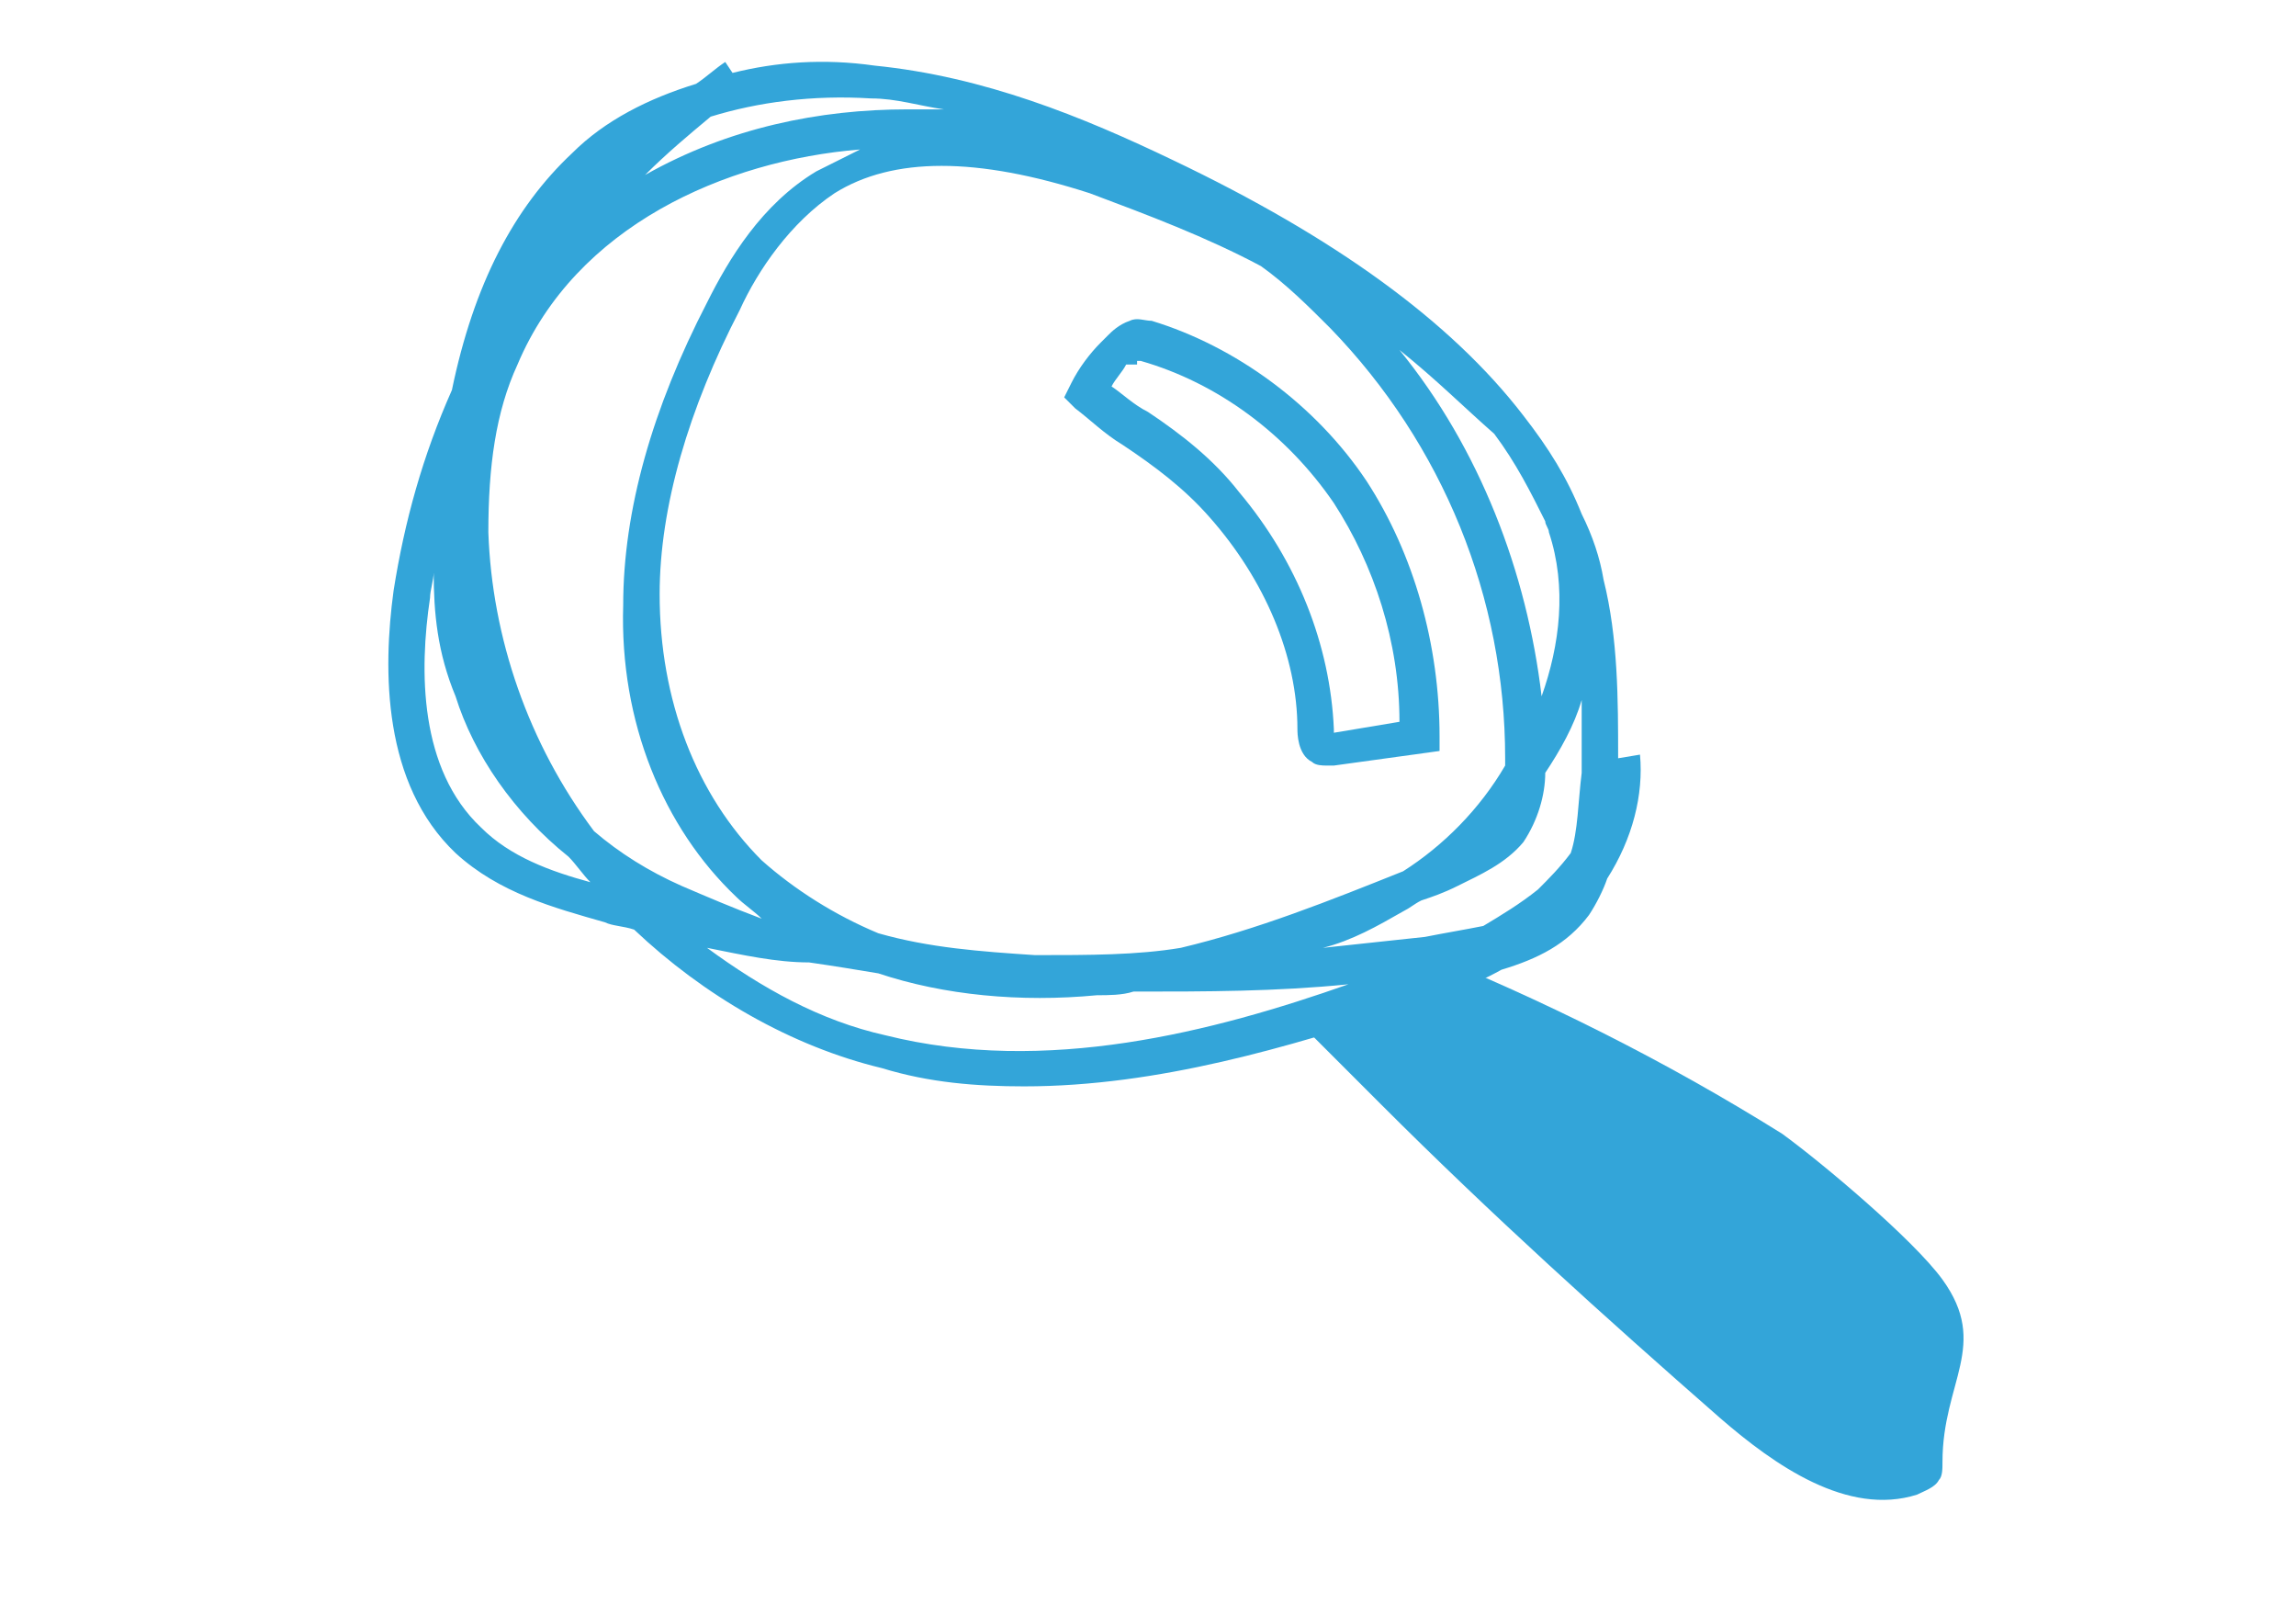
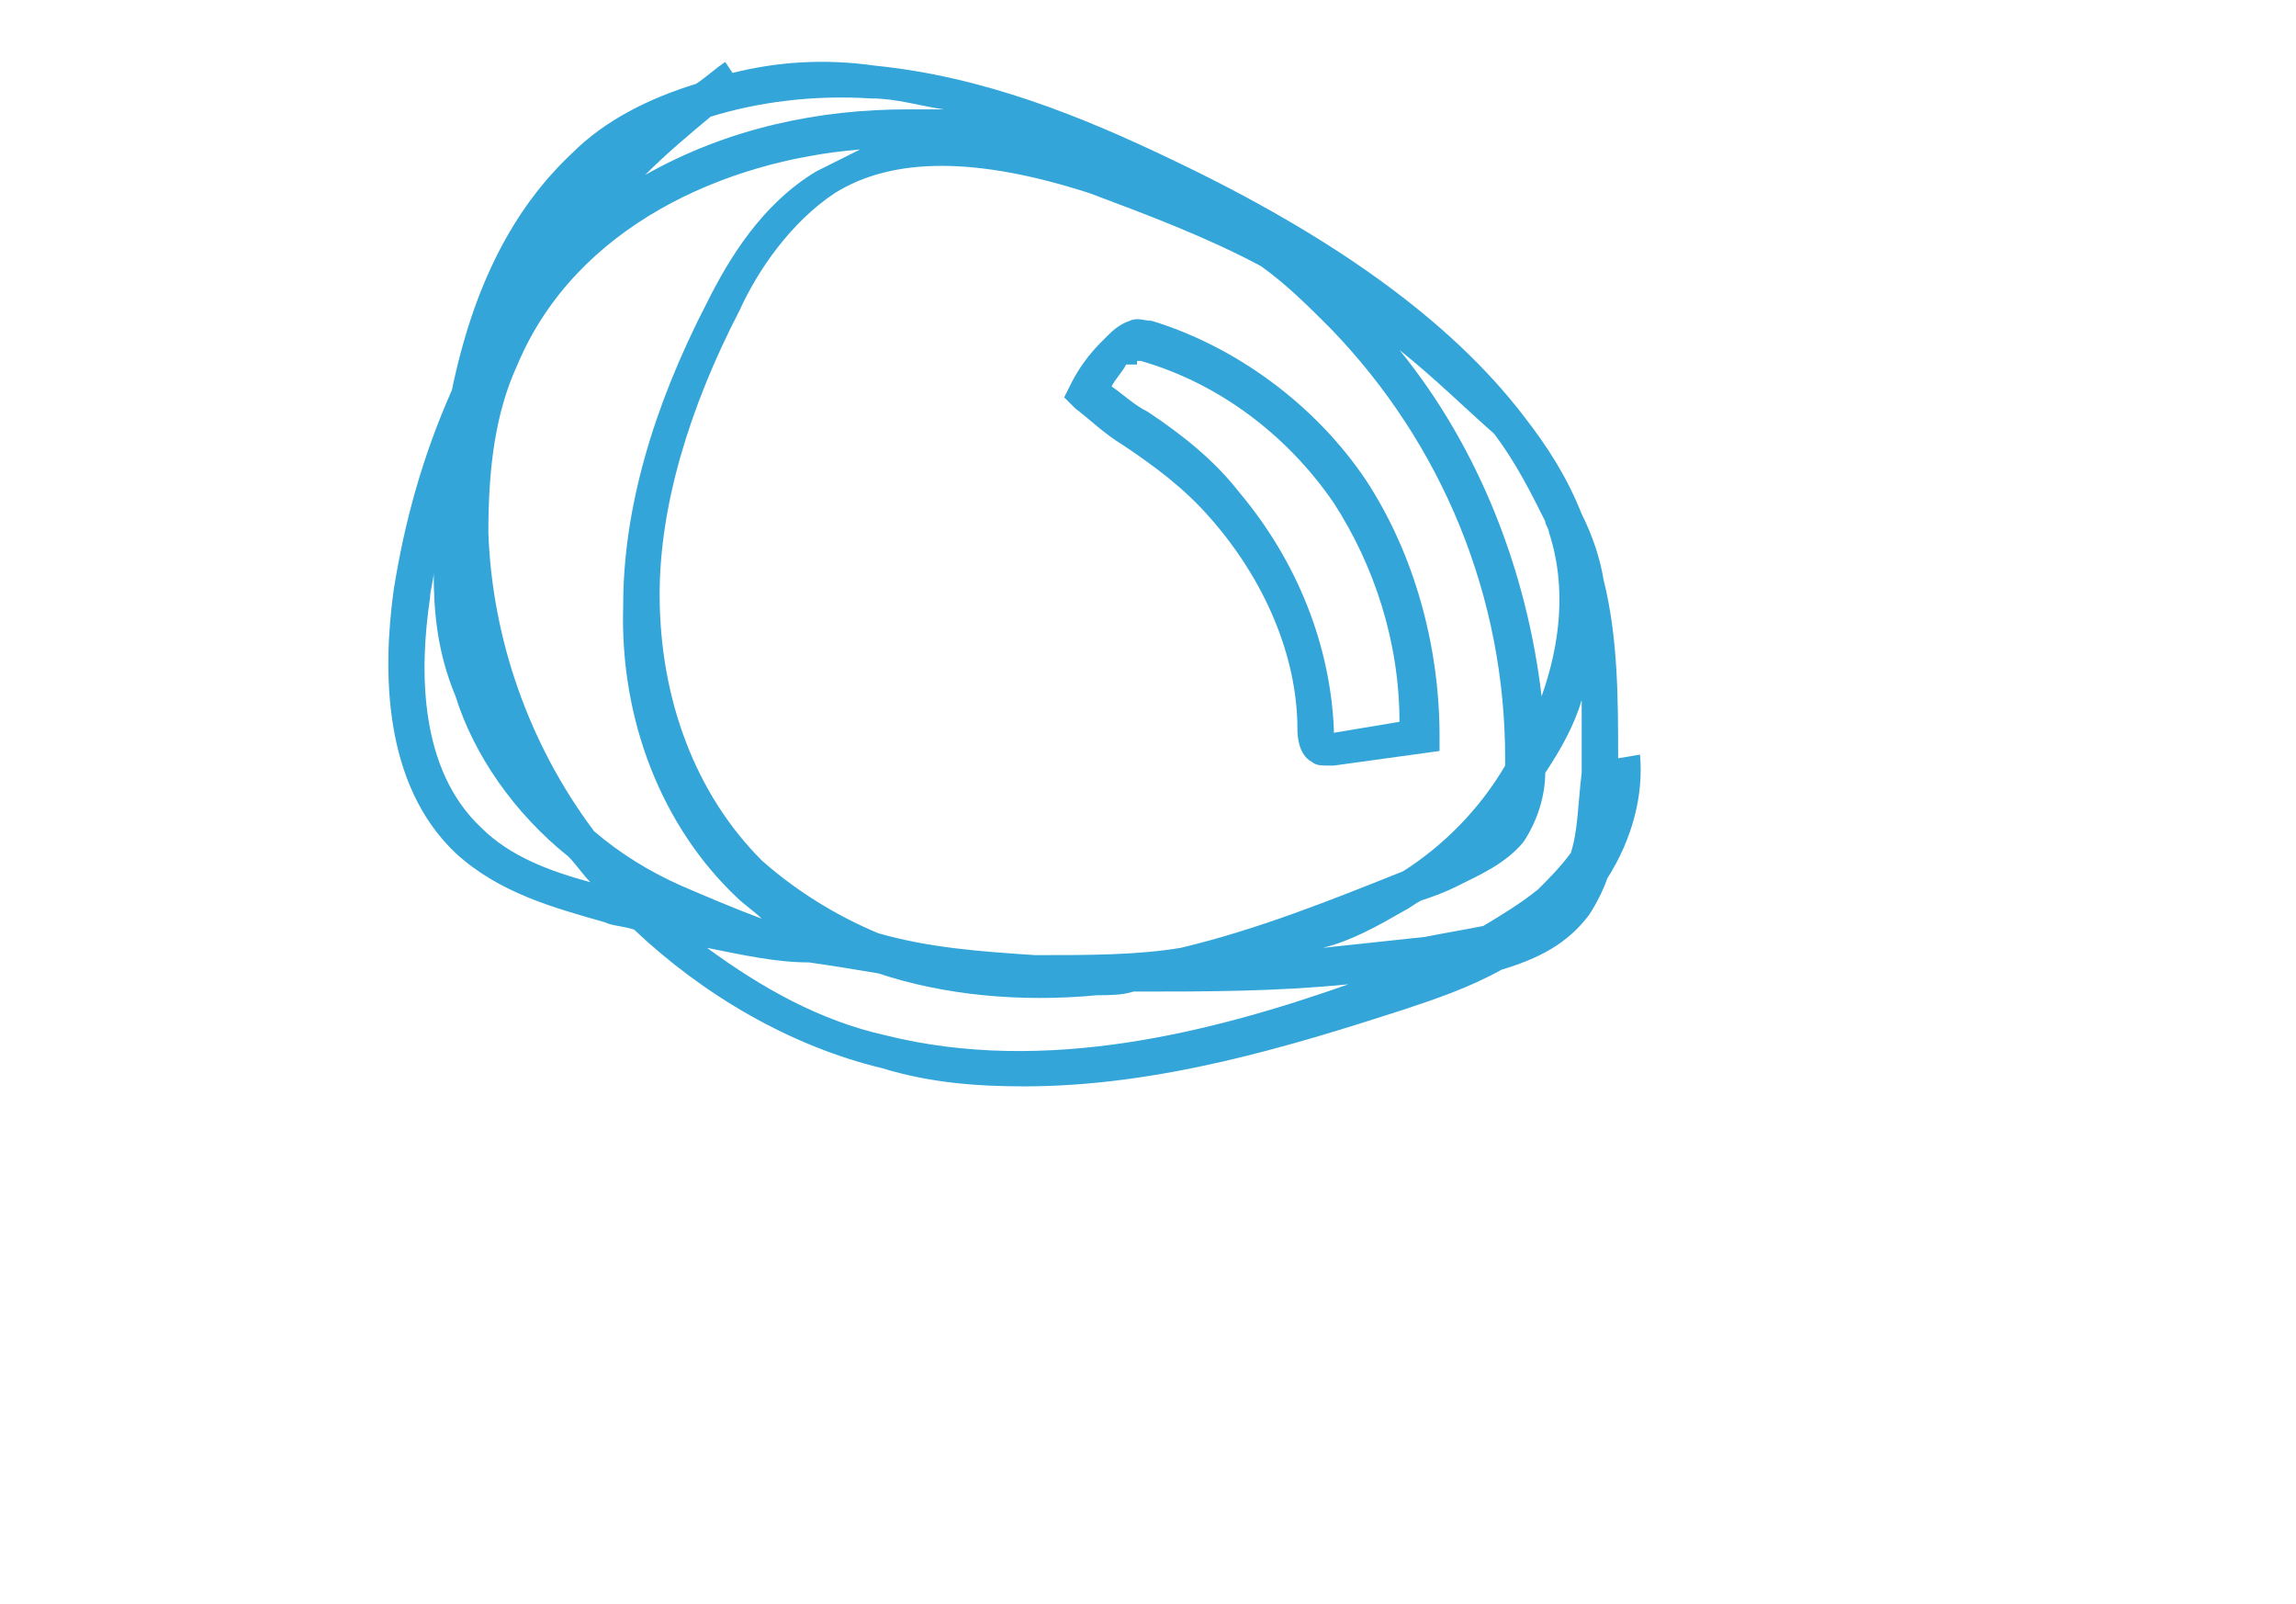
<svg xmlns="http://www.w3.org/2000/svg" version="1.1" id="Calque_1" x="0px" y="0px" viewBox="0 0 63 44" enable-background="new 0 0 63 44" xml:space="preserve">
  <path fill="#33A5D9" d="M28.1,29.8c-1.3,0-2.6-0.1-3.9-0.5c-2.5-0.6-4.9-2-6.8-3.8c-0.3-0.1-0.6-0.1-0.8-0.2  c-1.4-0.4-2.9-0.8-4.1-1.9c-2-1.9-2-5-1.7-7.2c0.3-1.9,0.8-3.7,1.6-5.5c0.6-2.9,1.7-5,3.3-6.5c0.9-0.9,2.1-1.5,3.4-1.9  c0.3-0.2,0.5-0.4,0.8-0.6L20.1,2c1.2-0.3,2.5-0.4,3.9-0.2c3,0.3,5.7,1.4,8.2,2.6c4.4,2.1,7.6,4.4,9.6,7c0.7,0.9,1.2,1.7,1.6,2.7  c0.3,0.6,0.5,1.2,0.6,1.8c0.4,1.6,0.4,3.3,0.4,4.9l0.6-0.1c0.1,1.1-0.2,2.3-0.9,3.4c-0.1,0.3-0.3,0.7-0.5,1  c-0.6,0.8-1.4,1.2-2.4,1.5c-0.9,0.5-1.8,0.8-2.7,1.1C35.4,28.7,31.8,29.8,28.1,29.8z M19.4,26c1.5,1.1,3.1,2,4.9,2.4  c4.4,1.1,9-0.1,12.7-1.4c-2,0.2-3.9,0.2-5.9,0.2c-0.3,0.1-0.7,0.1-1,0.1c-2.1,0.2-4.2,0-6-0.6c-0.6-0.1-1.2-0.2-1.9-0.3  C21.3,26.4,20.4,26.2,19.4,26z M28.4,26.2c1.5,0,2.8,0,4-0.2c2.1-0.5,4.1-1.3,6.1-2.1c1.1-0.7,2.1-1.7,2.8-2.9c0-0.1,0-0.1,0-0.2  c0-4.4-1.7-8.6-4.8-11.8c-0.6-0.6-1.2-1.2-1.9-1.7c-1.5-0.8-3.1-1.4-4.7-2c-3.1-1-5.4-1-7,0c-1.2,0.8-2.1,2.1-2.6,3.2  c-1.4,2.7-2.2,5.4-2.2,7.8c0,2.9,1,5.5,2.8,7.3c0.9,0.8,2,1.5,3.2,2C25.5,26,26.9,26.1,28.4,26.2z M39,24.7  c-0.2,0.1-0.3,0.2-0.5,0.3c-0.7,0.4-1.4,0.8-2.2,1c0.9-0.1,1.9-0.2,2.8-0.3c0.5-0.1,1.1-0.2,1.6-0.3c0.5-0.3,1-0.6,1.5-1  c0.3-0.3,0.6-0.6,0.9-1c0.2-0.6,0.2-1.4,0.3-2.2c0-0.7,0-1.4,0-2c-0.2,0.7-0.6,1.4-1,2c0,0.6-0.2,1.3-0.6,1.9  c-0.5,0.6-1.2,0.9-1.8,1.2C39.6,24.5,39.3,24.6,39,24.7z M16.3,22.8c0.7,0.6,1.5,1.1,2.4,1.5c0.7,0.3,1.4,0.6,2.2,0.9  c-0.2-0.2-0.5-0.4-0.7-0.6c-2-1.9-3.2-4.8-3.1-8c0-2.6,0.8-5.4,2.3-8.3c0.6-1.2,1.5-2.7,3-3.6c0.4-0.2,0.8-0.4,1.2-0.6  c-3.7,0.3-7.8,2.1-9.4,5.9c-0.6,1.3-0.8,2.8-0.8,4.6C13.5,17.5,14.5,20.4,16.3,22.8z M11.9,15.7c0,0.2-0.1,0.5-0.1,0.7  c-0.3,2-0.3,4.7,1.4,6.3c0.8,0.8,1.9,1.2,3,1.5c-0.2-0.2-0.4-0.5-0.6-0.7c-1.5-1.2-2.6-2.8-3.1-4.4C12,17.9,11.9,16.8,11.9,15.7z   M38.4,9.6c2.2,2.7,3.5,6.1,3.9,9.5c0.5-1.4,0.7-3,0.2-4.5c0-0.1-0.1-0.2-0.1-0.3c-0.4-0.8-0.8-1.6-1.4-2.4  C40.2,11.2,39.4,10.4,38.4,9.6z M19.5,3.2c-0.6,0.5-1.2,1-1.8,1.6C20,3.5,22.5,3,24.9,3c0.3,0,0.6,0,1,0c-0.7-0.1-1.3-0.3-2-0.3  C22.3,2.6,20.8,2.8,19.5,3.2z" />
-   <path fill="#33A5D9" d="M35.9,28.3c0.7,0.7,1.3,1.3,2,2c3,3,6.1,5.8,9.3,8.6c1.5,1.3,3.5,2.7,5.4,2.1c0.2-0.1,0.5-0.2,0.6-0.4  c0.1-0.1,0.1-0.3,0.1-0.5c0-2.2,1.3-3.2,0-5c-0.8-1.1-3.3-3.2-4.4-4c-3.2-2-6.6-3.7-10.1-5.1" />
  <path fill="#33A5D9" d="M36.4,21c-0.1,0-0.3,0-0.4-0.1c-0.4-0.2-0.4-0.8-0.4-0.9c0-2-0.9-4.1-2.4-5.8c-0.7-0.8-1.5-1.4-2.4-2  c-0.5-0.3-0.9-0.7-1.3-1l-0.3-0.3l0.2-0.4c0.2-0.4,0.5-0.8,0.8-1.1l0.2-0.2c0.1-0.1,0.3-0.3,0.6-0.4c0.2-0.1,0.4,0,0.6,0  c2.3,0.7,4.5,2.3,5.9,4.4c1.3,2,2,4.5,2,7l0,0.4L36.6,21C36.6,21,36.5,21,36.4,21z M30.5,10.6c0.3,0.2,0.6,0.5,1,0.7  c0.9,0.6,1.8,1.3,2.5,2.2l0,0c1.6,1.9,2.5,4.2,2.6,6.5c0,0,0,0.1,0,0.1l1.8-0.3c0-2.2-0.7-4.3-1.8-6c-1.3-1.9-3.2-3.3-5.3-3.9  c0,0-0.1,0-0.1,0c0,0,0,0.1,0,0.1L30.9,10C30.8,10.2,30.6,10.4,30.5,10.6z" />
</svg>